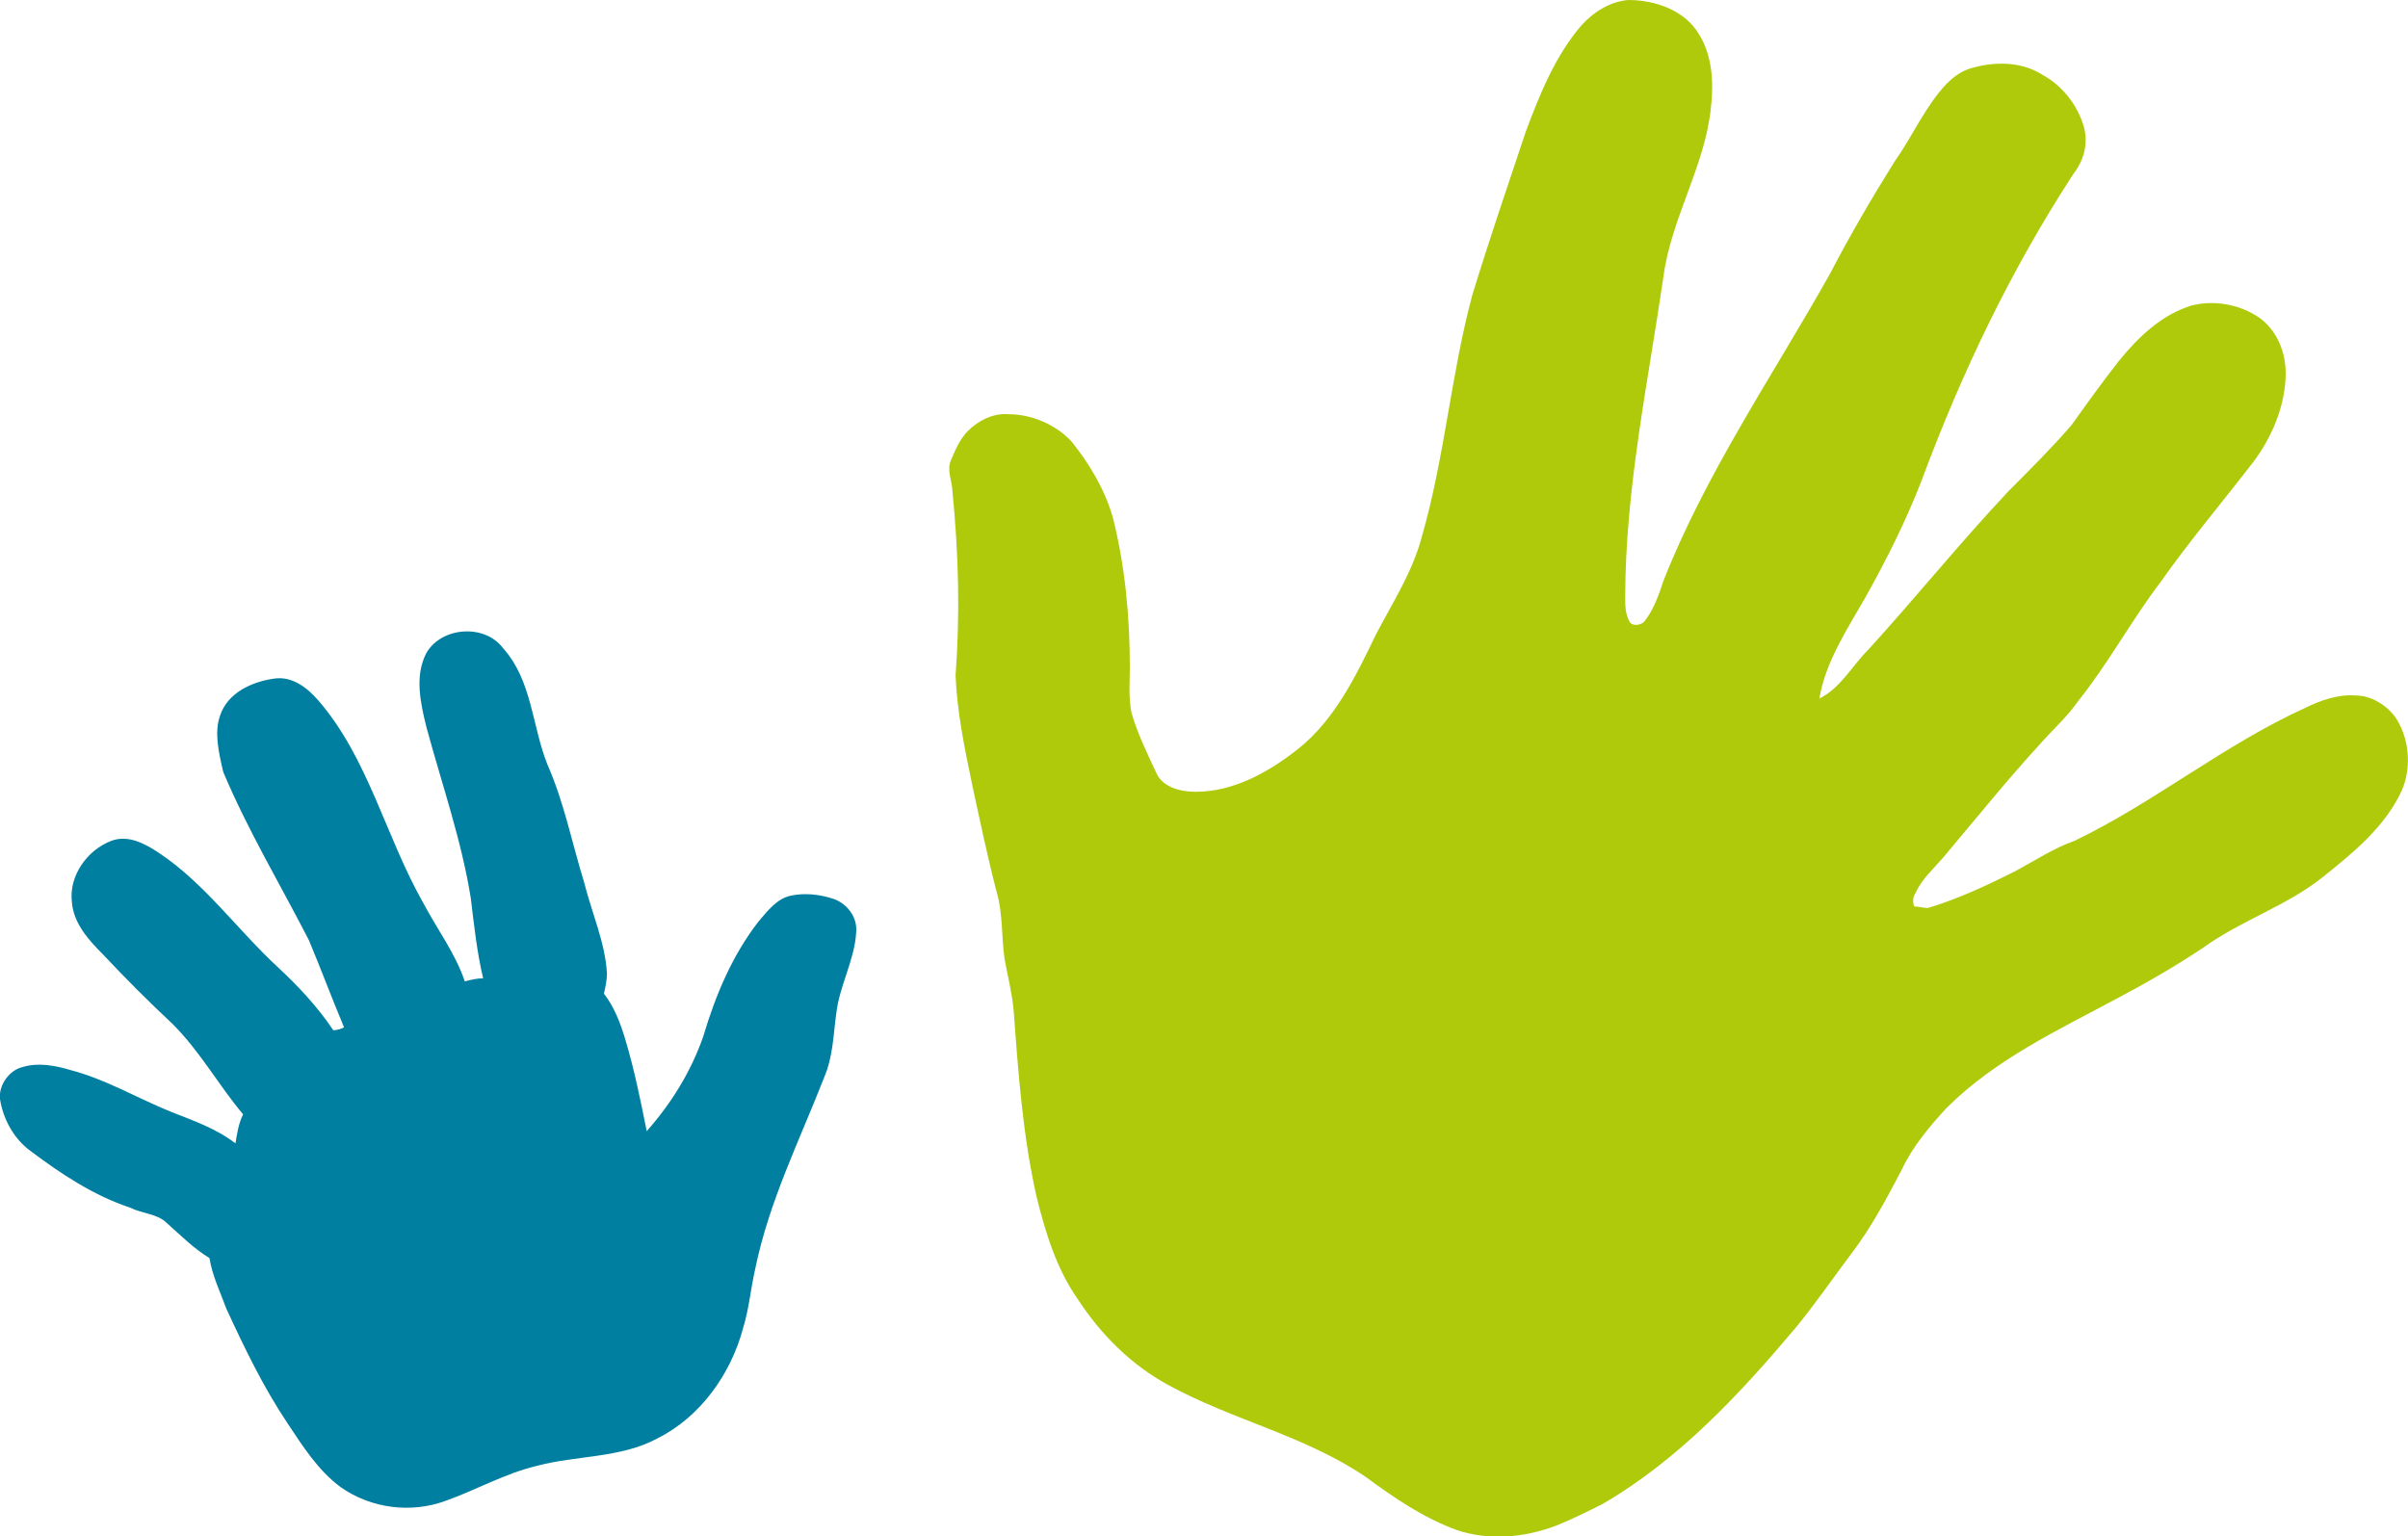
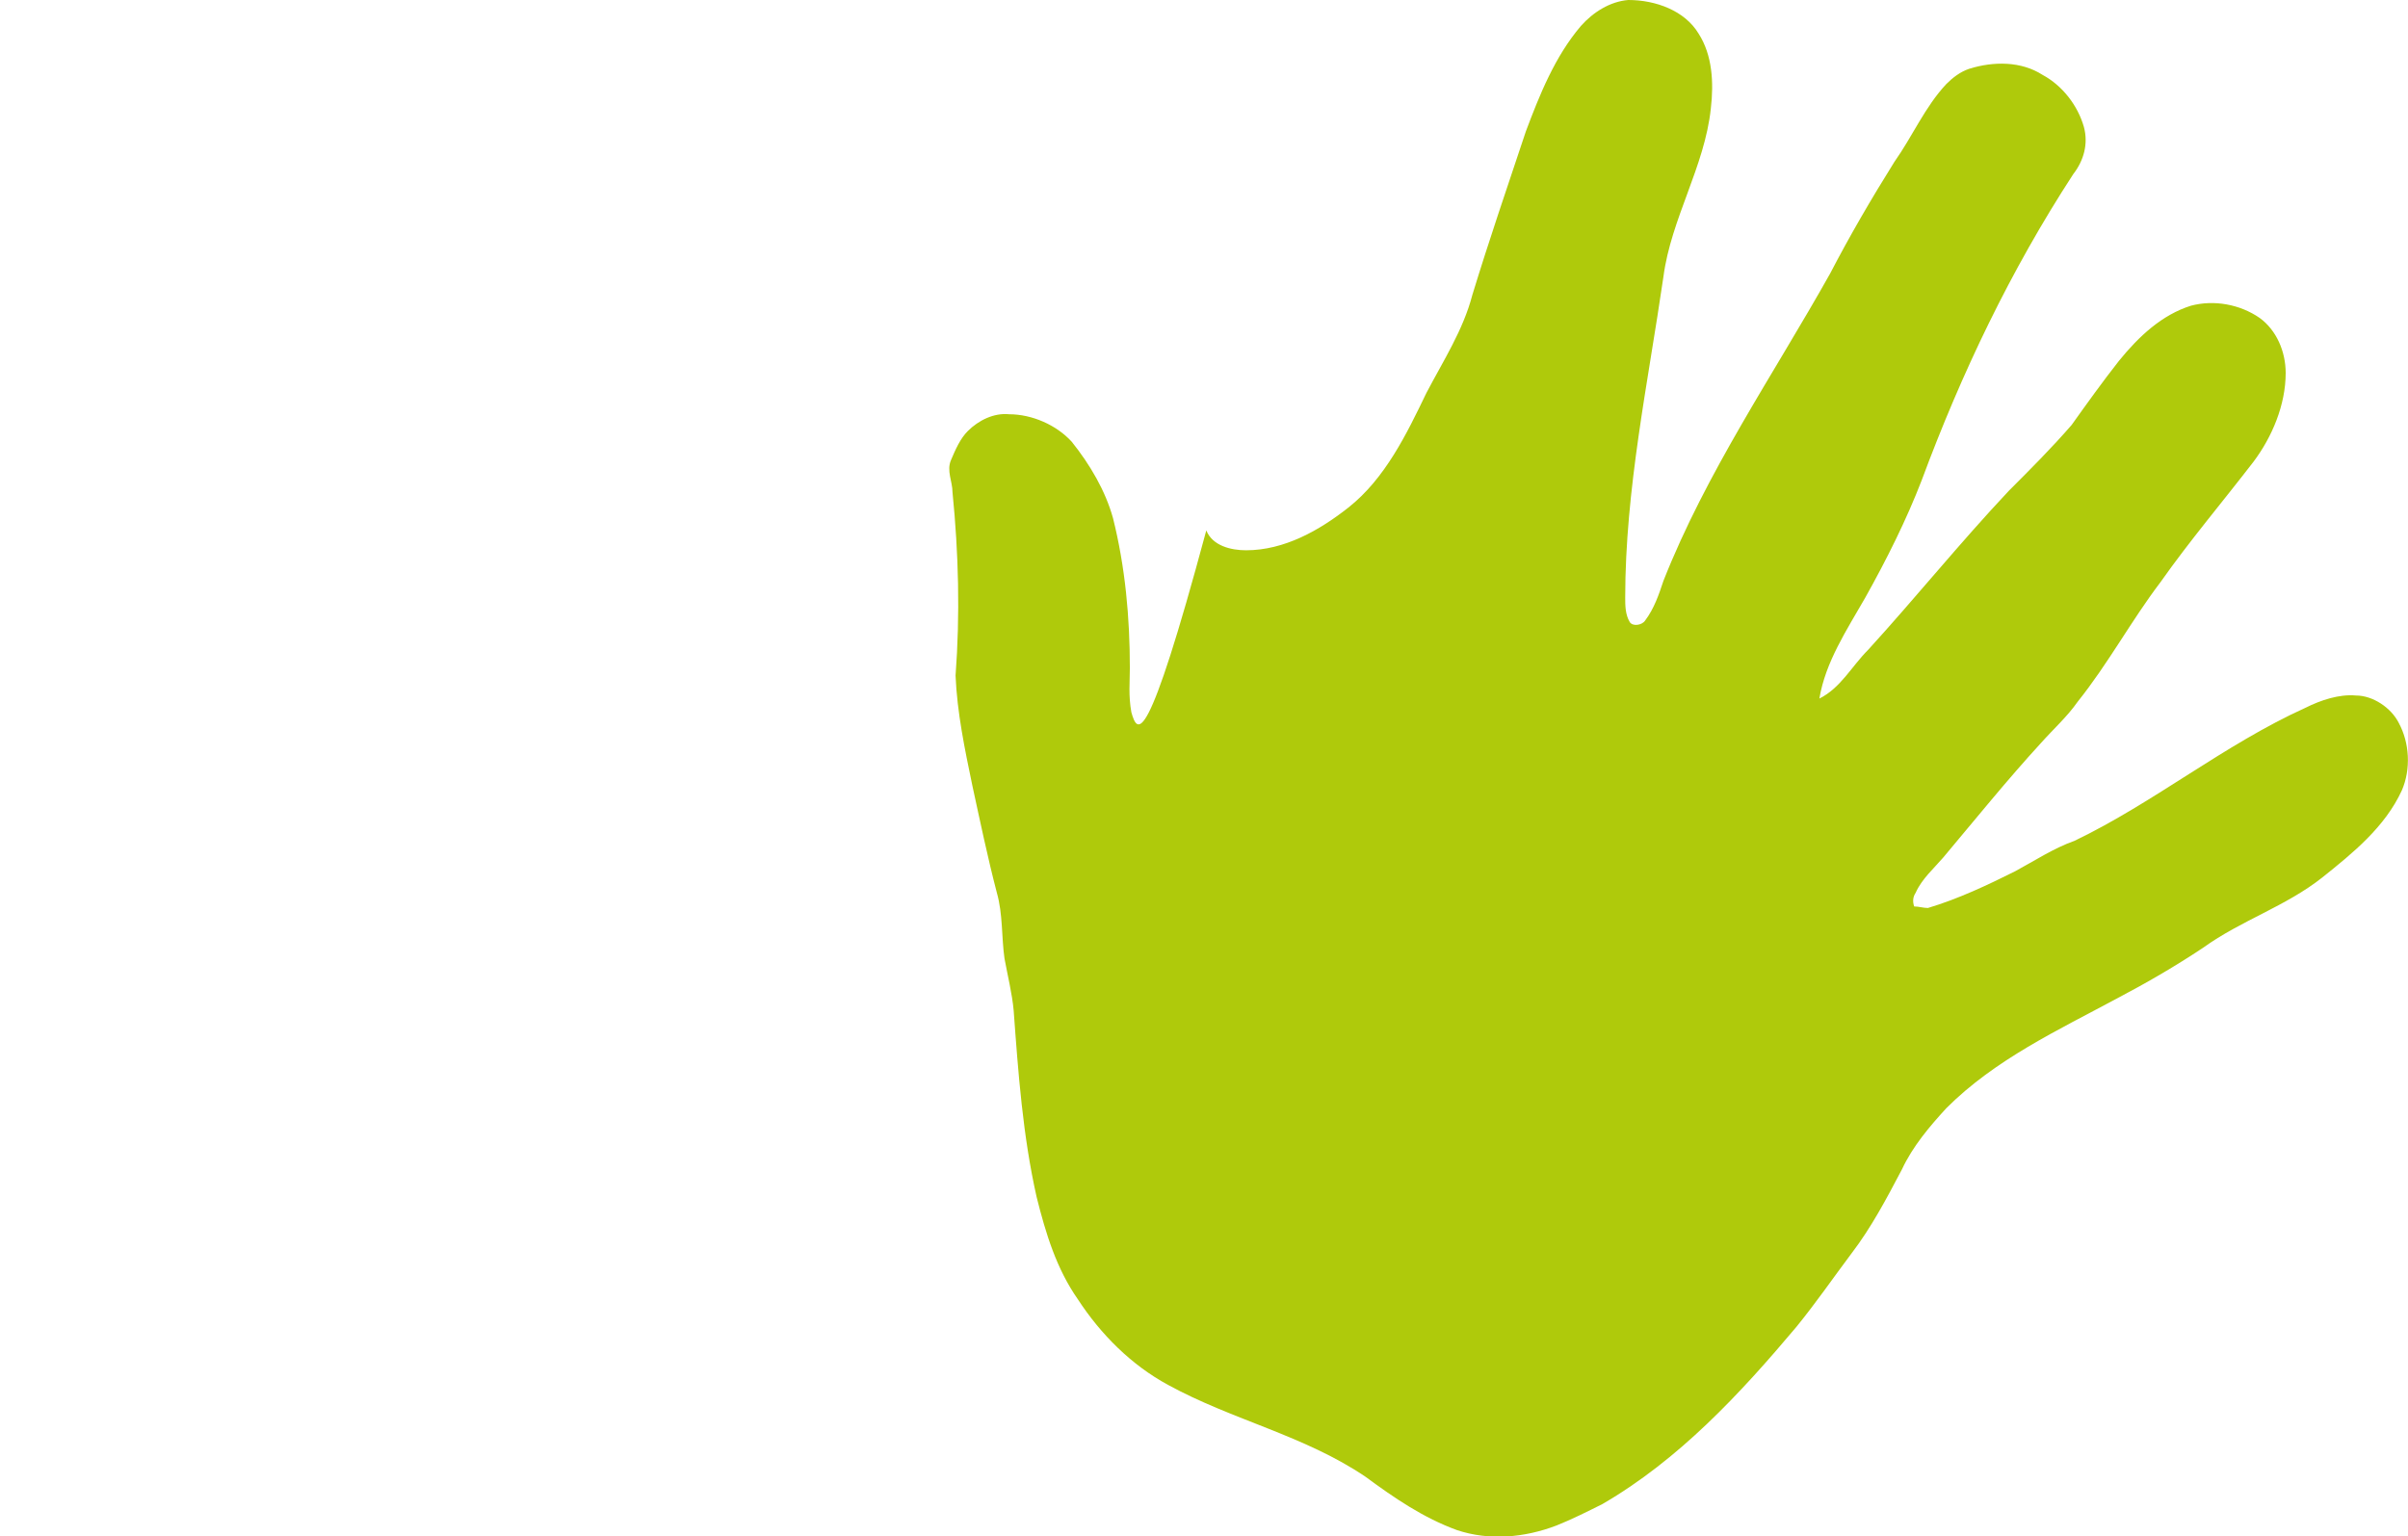
<svg xmlns="http://www.w3.org/2000/svg" version="1.1" id="Laag_1" x="0px" y="0px" viewBox="0 0 157.5 100.5" style="enable-background:new 0 0 157.5 100.5;" xml:space="preserve">
  <style type="text/css">
	.st0{fill:#AFCA0B;}
	.st1{fill:#007FA1;}
</style>
  <g>
-     <path class="st0" d="M136.3,8.3c-0.4-1.4-1.4-2.7-2.7-3.4c-1.4-0.9-3.2-0.9-4.8-0.4c-0.6,0.2-1.1,0.6-1.5,1   c-1.4,1.5-2.2,3.4-3.4,5.1c-1.5,2.4-2.9,4.8-4.2,7.3c-3.7,6.6-8.1,13-10.9,20.1c-0.3,0.9-0.6,1.8-1.2,2.6c-0.2,0.3-0.8,0.4-1,0.1   c-0.3-0.5-0.3-1.1-0.3-1.6c0-7.1,1.5-14.1,2.5-21c0.5-3.8,2.7-7.2,3.1-11c0.2-1.7,0.1-3.5-0.8-4.9c-0.9-1.5-2.8-2.2-4.6-2.2   c-1.2,0.1-2.3,0.8-3.1,1.7c-1.7,2-2.7,4.5-3.6,6.9c-1.2,3.6-2.4,7.1-3.5,10.7c-1.4,5.2-1.8,10.6-3.3,15.8c-0.6,2.3-1.9,4.3-3,6.4   c-1.3,2.7-2.7,5.6-5.1,7.5c-1.9,1.5-4.2,2.8-6.7,2.8c-1,0-2.2-0.3-2.6-1.3C75,49.2,74.4,48,74,46.6c-0.2-1.1-0.1-2-0.1-2.9   c0-3.3-0.3-6.6-1.1-9.8c-0.5-1.8-1.5-3.5-2.7-5c-1-1.1-2.6-1.8-4.1-1.8c-1-0.1-2,0.4-2.7,1.1c-0.5,0.5-0.8,1.2-1.1,1.9   c-0.3,0.7,0.1,1.4,0.1,2.1c0.4,4,0.5,8,0.2,12c0.1,2.4,0.6,4.8,1.1,7.2c0.5,2.3,1,4.7,1.6,7c0.4,1.4,0.3,2.9,0.5,4.3   c0.2,1.1,0.5,2.3,0.6,3.4c0.3,4.1,0.6,8.2,1.5,12.2c0.6,2.4,1.3,4.7,2.7,6.7c1.5,2.3,3.5,4.3,5.9,5.6c4.2,2.3,8.9,3.3,12.9,6   c1.9,1.4,3.8,2.7,6,3.5c2.1,0.7,4.4,0.5,6.5-0.3c1-0.4,2-0.9,3-1.4c5-2.9,9-7.2,12.7-11.6c1.3-1.6,2.4-3.2,3.6-4.8   c1.3-1.7,2.3-3.6,3.3-5.5c0.7-1.5,1.8-2.8,2.9-4c3.2-3.2,7.3-5.1,11.2-7.2c1.9-1,3.8-2.1,5.6-3.3c2.5-1.8,5.4-2.7,7.8-4.6   c2-1.6,4.1-3.3,5.2-5.7c0.6-1.4,0.5-3.1-0.2-4.4c-0.5-1-1.7-1.8-2.8-1.8c-1.1-0.1-2.3,0.3-3.3,0.8c-5.3,2.4-9.9,6.2-15.1,8.7   c-1.4,0.5-2.6,1.3-3.9,2c-1.8,0.9-3.7,1.8-5.7,2.4c-0.3,0-0.6-0.1-0.9-0.1c-0.1-0.3-0.1-0.6,0.1-0.9c0.4-0.9,1.2-1.6,1.8-2.3   c2.1-2.5,4.2-5.1,6.4-7.5c0.8-0.9,1.7-1.7,2.4-2.7c2-2.5,3.5-5.3,5.4-7.8c1.9-2.7,4.1-5.3,6.1-7.9c1.2-1.6,2.1-3.7,2.1-5.8   c0-1.4-0.6-2.8-1.7-3.6c-1.3-0.9-3-1.2-4.5-0.8c-1.9,0.6-3.4,2-4.7,3.6c-1.1,1.4-2.1,2.8-3.1,4.2c-1.3,1.5-2.7,2.9-4.1,4.3   c-3.2,3.4-6.1,7-9.2,10.4c-1.1,1.1-1.8,2.5-3.2,3.2c0.4-2.4,1.8-4.5,3-6.6c1.4-2.5,2.7-5.1,3.7-7.7c2.6-7,5.8-13.7,9.9-20   C136.3,10.5,136.6,9.4,136.3,8.3" />
-     <path class="st1" d="M14.4,46.8c0.5-1.5,2.1-2.2,3.5-2.4c1.2-0.2,2.2,0.6,2.9,1.4c3.3,3.8,4.4,8.9,6.9,13.3   c0.9,1.7,2.1,3.3,2.7,5.1c0.4-0.1,0.8-0.2,1.2-0.2c-0.4-1.7-0.6-3.5-0.8-5.2c-0.6-3.8-1.9-7.5-2.9-11.2c-0.4-1.6-0.8-3.4,0-4.9   c1-1.7,3.8-1.9,5-0.3c1.9,2.1,1.9,5.1,2.9,7.6c1.1,2.5,1.6,5.1,2.4,7.7c0.5,2,1.4,4,1.5,6c0,0.4-0.1,0.9-0.2,1.3   c0.7,0.9,1.1,2,1.4,3c0.6,2,1,4,1.4,6c1.6-1.8,2.9-3.9,3.7-6.2c0.8-2.7,1.9-5.3,3.6-7.5c0.6-0.7,1.2-1.5,2.1-1.7   c0.9-0.2,1.9-0.1,2.8,0.2c0.9,0.3,1.6,1.2,1.5,2.2c-0.1,1.8-1.1,3.5-1.3,5.3c-0.2,1.4-0.2,2.8-0.8,4.2c-1.6,4.1-3.6,8.1-4.5,12.5   c-0.3,1.3-0.4,2.6-0.8,3.9c-0.8,3-2.8,5.8-5.6,7.2c-2.4,1.3-5.3,1.1-7.9,1.8c-2.1,0.5-4,1.6-6,2.3c-2.2,0.8-4.8,0.5-6.8-0.9   c-1.5-1.1-2.5-2.7-3.5-4.2c-1.6-2.4-2.8-4.9-4-7.5c-0.4-1.1-0.9-2.1-1.1-3.3c-1-0.6-1.9-1.5-2.8-2.3c-0.6-0.6-1.6-0.6-2.4-1   C6.1,78.2,4,76.8,2,75.3c-1.1-0.8-1.8-2.1-2-3.4C-0.1,71,0.6,70,1.5,69.8c1-0.3,2.1-0.1,3.1,0.2c2.3,0.6,4.3,1.8,6.5,2.7   c1.5,0.6,3,1.1,4.3,2.1c0.1-0.6,0.2-1.3,0.5-1.9c-1.6-1.9-2.8-4.1-4.6-5.9c-1.6-1.5-3.1-3-4.6-4.6c-0.9-0.9-1.9-2-2-3.4   c-0.2-1.7,1-3.4,2.6-4c1.1-0.4,2.2,0.2,3.1,0.8c3,2,5.1,5,7.8,7.5c1.3,1.2,2.6,2.6,3.6,4.1c0.2,0,0.6-0.1,0.7-0.2   c-0.8-1.9-1.5-3.8-2.3-5.7c-1.9-3.7-4-7.2-5.6-11C14.3,49.2,14,47.9,14.4,46.8" />
+     <path class="st0" d="M136.3,8.3c-0.4-1.4-1.4-2.7-2.7-3.4c-1.4-0.9-3.2-0.9-4.8-0.4c-0.6,0.2-1.1,0.6-1.5,1   c-1.4,1.5-2.2,3.4-3.4,5.1c-1.5,2.4-2.9,4.8-4.2,7.3c-3.7,6.6-8.1,13-10.9,20.1c-0.3,0.9-0.6,1.8-1.2,2.6c-0.2,0.3-0.8,0.4-1,0.1   c-0.3-0.5-0.3-1.1-0.3-1.6c0-7.1,1.5-14.1,2.5-21c0.5-3.8,2.7-7.2,3.1-11c0.2-1.7,0.1-3.5-0.8-4.9c-0.9-1.5-2.8-2.2-4.6-2.2   c-1.2,0.1-2.3,0.8-3.1,1.7c-1.7,2-2.7,4.5-3.6,6.9c-1.2,3.6-2.4,7.1-3.5,10.7c-0.6,2.3-1.9,4.3-3,6.4   c-1.3,2.7-2.7,5.6-5.1,7.5c-1.9,1.5-4.2,2.8-6.7,2.8c-1,0-2.2-0.3-2.6-1.3C75,49.2,74.4,48,74,46.6c-0.2-1.1-0.1-2-0.1-2.9   c0-3.3-0.3-6.6-1.1-9.8c-0.5-1.8-1.5-3.5-2.7-5c-1-1.1-2.6-1.8-4.1-1.8c-1-0.1-2,0.4-2.7,1.1c-0.5,0.5-0.8,1.2-1.1,1.9   c-0.3,0.7,0.1,1.4,0.1,2.1c0.4,4,0.5,8,0.2,12c0.1,2.4,0.6,4.8,1.1,7.2c0.5,2.3,1,4.7,1.6,7c0.4,1.4,0.3,2.9,0.5,4.3   c0.2,1.1,0.5,2.3,0.6,3.4c0.3,4.1,0.6,8.2,1.5,12.2c0.6,2.4,1.3,4.7,2.7,6.7c1.5,2.3,3.5,4.3,5.9,5.6c4.2,2.3,8.9,3.3,12.9,6   c1.9,1.4,3.8,2.7,6,3.5c2.1,0.7,4.4,0.5,6.5-0.3c1-0.4,2-0.9,3-1.4c5-2.9,9-7.2,12.7-11.6c1.3-1.6,2.4-3.2,3.6-4.8   c1.3-1.7,2.3-3.6,3.3-5.5c0.7-1.5,1.8-2.8,2.9-4c3.2-3.2,7.3-5.1,11.2-7.2c1.9-1,3.8-2.1,5.6-3.3c2.5-1.8,5.4-2.7,7.8-4.6   c2-1.6,4.1-3.3,5.2-5.7c0.6-1.4,0.5-3.1-0.2-4.4c-0.5-1-1.7-1.8-2.8-1.8c-1.1-0.1-2.3,0.3-3.3,0.8c-5.3,2.4-9.9,6.2-15.1,8.7   c-1.4,0.5-2.6,1.3-3.9,2c-1.8,0.9-3.7,1.8-5.7,2.4c-0.3,0-0.6-0.1-0.9-0.1c-0.1-0.3-0.1-0.6,0.1-0.9c0.4-0.9,1.2-1.6,1.8-2.3   c2.1-2.5,4.2-5.1,6.4-7.5c0.8-0.9,1.7-1.7,2.4-2.7c2-2.5,3.5-5.3,5.4-7.8c1.9-2.7,4.1-5.3,6.1-7.9c1.2-1.6,2.1-3.7,2.1-5.8   c0-1.4-0.6-2.8-1.7-3.6c-1.3-0.9-3-1.2-4.5-0.8c-1.9,0.6-3.4,2-4.7,3.6c-1.1,1.4-2.1,2.8-3.1,4.2c-1.3,1.5-2.7,2.9-4.1,4.3   c-3.2,3.4-6.1,7-9.2,10.4c-1.1,1.1-1.8,2.5-3.2,3.2c0.4-2.4,1.8-4.5,3-6.6c1.4-2.5,2.7-5.1,3.7-7.7c2.6-7,5.8-13.7,9.9-20   C136.3,10.5,136.6,9.4,136.3,8.3" />
  </g>
</svg>